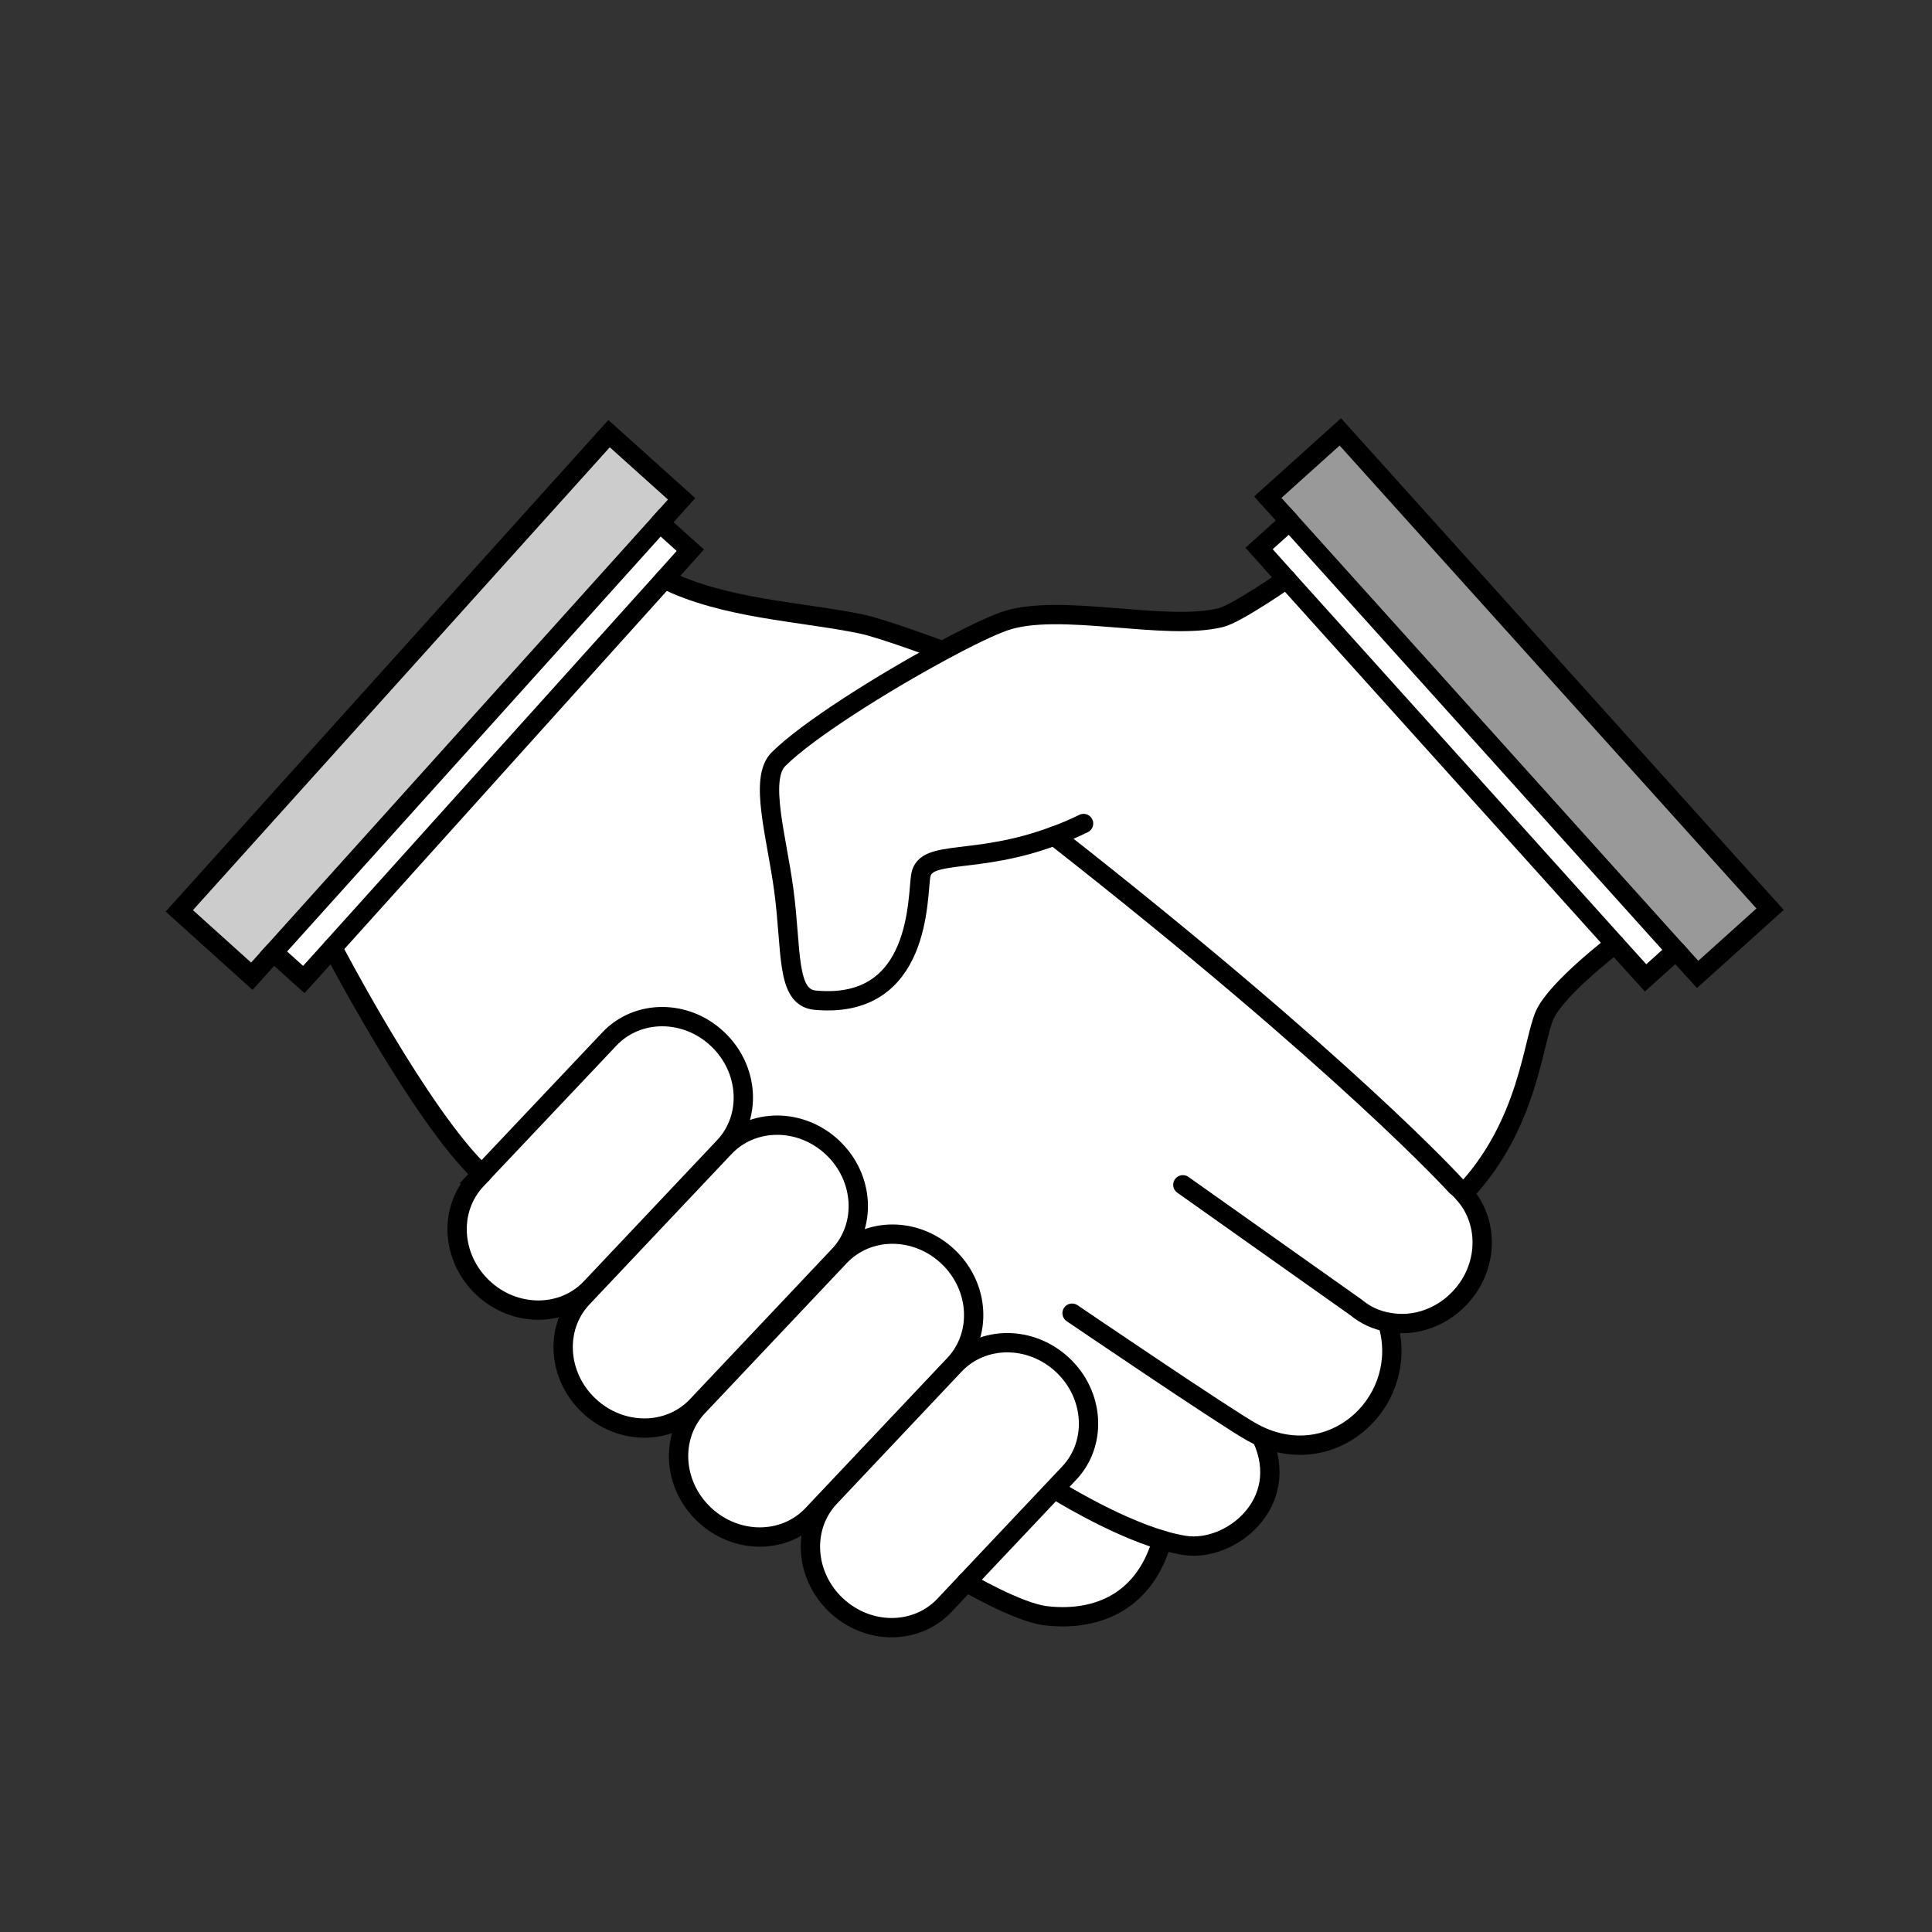
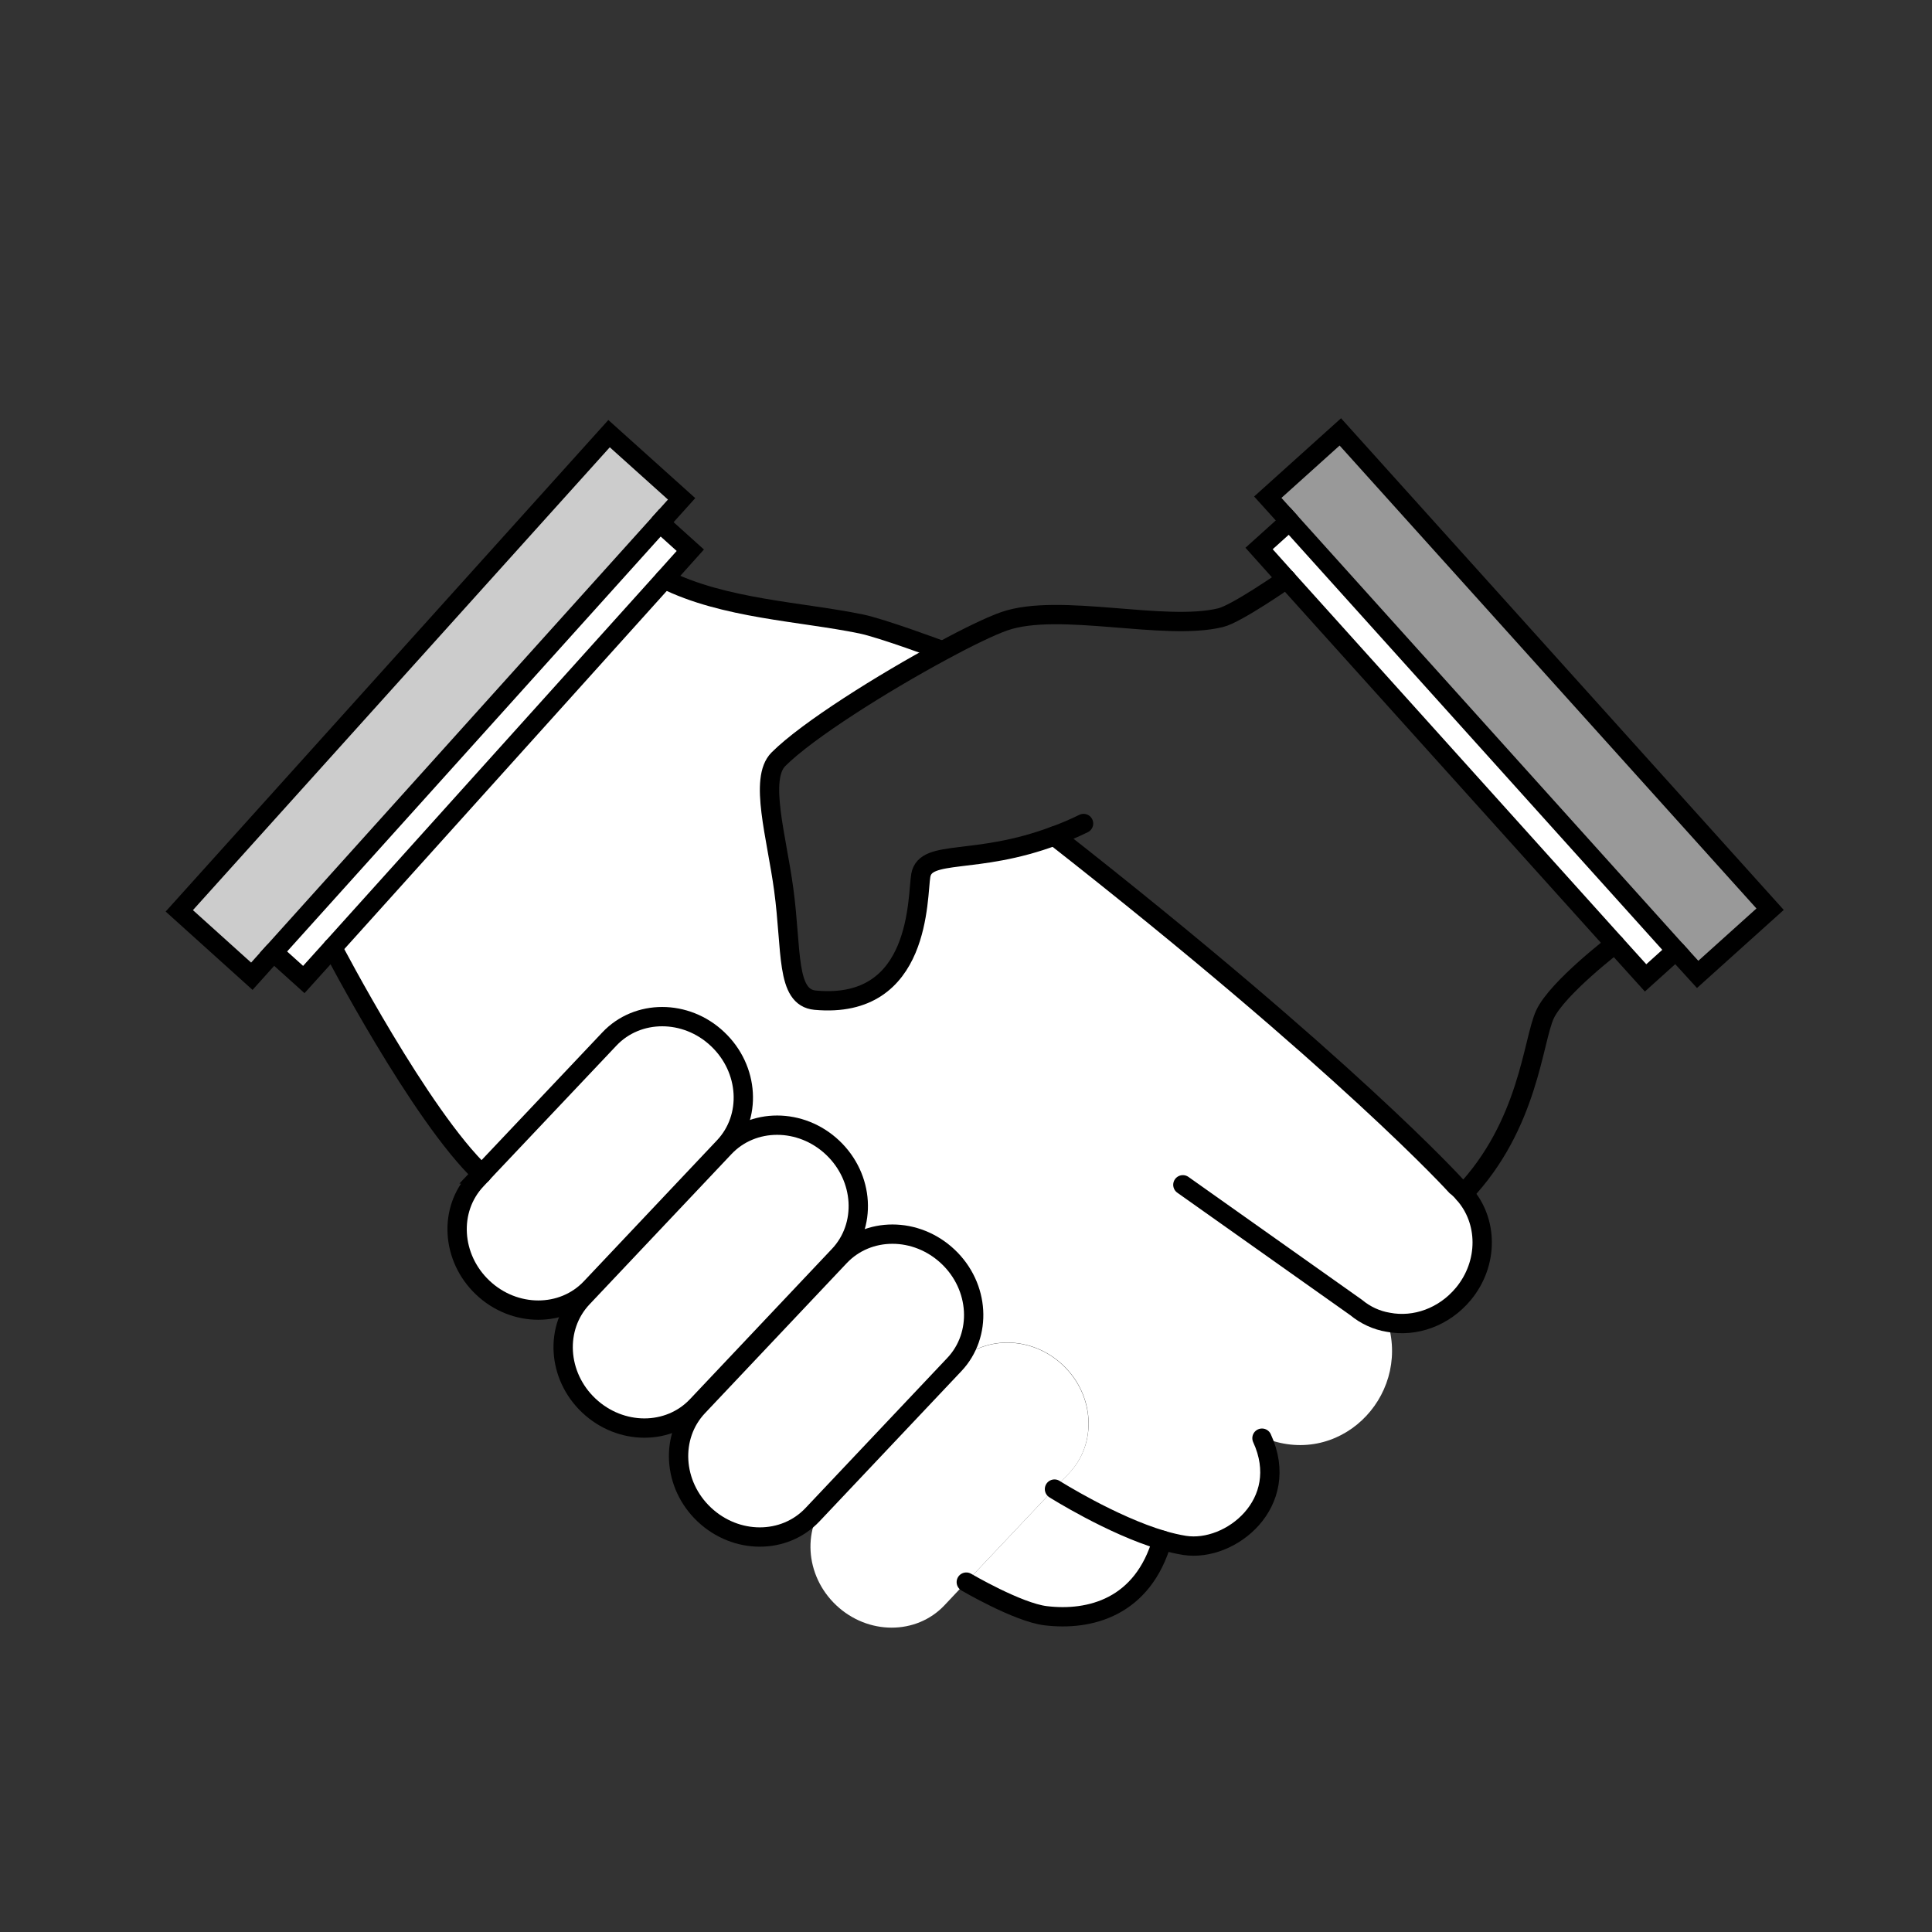
<svg xmlns="http://www.w3.org/2000/svg" id="b" data-name="レイヤー 2" viewBox="0 0 200 200">
  <rect x="0" y="0" width="200" height="200" fill="#333333" stroke="none" />
  <defs>
    <style>
      .d {
        fill: #999;
      }

      .d, .e, .f {
        stroke-width: 0px;
      }

      .g {
        fill: none;
        stroke: #000;
        stroke-linecap: round;
        stroke-miterlimit: 10;
        stroke-width: 2px;
      }

      .e {
        fill: #fff;
      }

      .f {
        fill: #ccc;
      }
    </style>
  </defs>
  <g>
    <path class="e" d="M109.16,154.15s5.92,3.74,11.15,5.29c-2,6.97-7.51,8.37-12.06,7.82-2.89-.34-8.22-3.48-8.22-3.48l9.11-9.65.02.02Z" />
    <path class="e" d="M72.91,156.8c-3.27-3.09-3.57-8.1-.66-11.18l14.68-15.54c2.92-3.09,7.93-3.08,11.2.01s3.57,8.1.66,11.18l-14.68,15.54c-2.92,3.09-7.93,3.08-11.2-.01Z" />
    <path class="e" d="M63.1,107.55c2.91-3.08,7.93-3.08,11.19.01,3.27,3.09,3.58,8.1.66,11.18l-13.76,14.57c-2.91,3.09-7.93,3.08-11.2-.01-3.26-3.09-3.57-8.1-.65-11.18l.55-.59,13.22-13.98Z" />
    <polygon class="e" points="68.32 54.13 71.46 56.96 68.78 59.95 34.43 98.1 31.45 101.4 28.31 98.57 68.32 54.13" />
    <path class="e" d="M109.16,86.53c30.31,23.76,41.59,36.24,41.59,36.24.29.24.55.5.78.76,2.53,2.8,2.58,7.24-.03,10.4-2,2.42-5.02,3.47-7.78,2.94l-.03.14c2.27,7.71-5.17,15.1-13,11.76l-.04.09c3.1,6.73-3.27,11.84-8,11.1-.74-.12-1.53-.3-2.33-.54-5.22-1.55-11.15-5.29-11.15-5.29l-.02-.02,1.54-1.63c2.91-3.08,2.62-8.09-.66-11.18s-8.28-3.1-11.2-.02l-.03-.03c2.91-3.08,2.62-8.09-.66-11.18s-8.28-3.1-11.2-.01l-.1-.1c2.92-3.08,2.62-8.09-.65-11.18-3.27-3.09-8.29-3.1-11.2-.01l-.04-.04c2.92-3.08,2.62-8.09-.66-11.18-3.26-3.09-8.28-3.09-11.19-.01l-13.22,13.98c-6.37-6.01-15.45-23.44-15.45-23.44l34.35-38.15c6.19,3.09,14.16,3.36,20.36,4.64,2.13.43,8.28,2.72,8.28,2.72l.05.11c-6.05,3.26-13.89,8.17-16.9,11.18-2.02,2.02-.19,7.99.55,13.47.86,6.35.2,11.19,3.27,11.47,11.02,1,10.54-10.76,10.92-12.92.5-2.78,5.65-1.02,13.84-4.09Z" />
    <polygon class="f" points="28.31 98.57 26.07 101.06 18.56 94.29 63.05 44.89 70.56 51.64 68.32 54.13 28.31 98.57" />
    <polygon class="d" points="175.74 100.87 173.49 98.4 133.48 53.95 131.24 51.47 138.75 44.71 183.24 94.12 175.74 100.87" />
    <polygon class="e" points="133.48 53.95 173.49 98.4 170.35 101.23 167.18 97.72 133.18 59.95 130.34 56.78 133.48 53.95" />
-     <path class="e" d="M150.75,122.77s-11.28-12.48-41.59-36.24c-8.19,3.07-13.34,1.31-13.84,4.09-.38,2.16.1,13.93-10.92,12.92-3.07-.28-2.41-5.12-3.27-11.47-.74-5.48-2.57-11.45-.55-13.47,3.01-3.01,10.85-7.92,16.9-11.18,2.74-1.49,5.11-2.63,6.49-3.11,5.68-1.97,16.55,1.06,22.39-.37,1.66-.4,6.82-4,6.82-4l34,37.77s-5.96,4.55-7.24,7.28c-1.27,2.72-1.67,11.43-8.41,18.53h-.01c-.23-.26-.48-.52-.78-.75Z" />
+     <path class="e" d="M150.75,122.77s-11.28-12.48-41.59-36.24l34,37.77s-5.96,4.55-7.24,7.28c-1.27,2.72-1.67,11.43-8.41,18.53h-.01c-.23-.26-.48-.52-.78-.75Z" />
    <path class="e" d="M98.82,141.3c2.92-3.08,7.93-3.07,11.2.02s3.57,8.1.66,11.18l-1.54,1.63-9.11,9.65-2.27,2.41c-2.92,3.08-7.93,3.07-11.2-.02s-3.57-8.1-.66-11.18l12.92-13.69Z" />
    <path class="e" d="M74.99,118.79c2.91-3.09,7.93-3.08,11.2.01,3.26,3.09,3.57,8.1.65,11.18l-14.68,15.54c-2.91,3.09-7.93,3.08-11.2-.01s-3.57-8.1-.65-11.18l14.68-15.54Z" />
  </g>
  <g>
    <path class="g" d="M112.17,85.25c-1.04.51-2.05.94-3.01,1.28-8.19,3.07-13.34,1.31-13.84,4.09-.38,2.16.1,13.93-10.92,12.92-3.07-.28-2.41-5.12-3.27-11.47-.74-5.48-2.57-11.45-.55-13.47,3.01-3.01,10.85-7.92,16.9-11.18,2.74-1.49,5.11-2.63,6.49-3.11,5.68-1.97,16.55,1.06,22.39-.37,1.66-.4,6.82-4,6.82-4" />
    <path class="g" d="M74.99,118.79l-14.68,15.54c-2.92,3.08-2.63,8.09.65,11.18s8.29,3.1,11.2.01l14.68-15.54c2.92-3.08,2.62-8.09-.65-11.18-3.27-3.09-8.29-3.1-11.2-.01Z" />
    <path class="g" d="M49.88,121.53l-.55.59c-2.92,3.08-2.62,8.09.65,11.18,3.27,3.09,8.29,3.1,11.2.01l13.76-14.57c2.92-3.08,2.62-8.09-.66-11.18-3.26-3.09-8.28-3.09-11.19-.01l-13.22,13.98Z" />
    <path class="g" d="M86.93,130.07l-14.68,15.54c-2.91,3.08-2.62,8.09.66,11.18s8.28,3.1,11.2.01l14.68-15.54c2.91-3.08,2.62-8.09-.66-11.18s-8.28-3.1-11.2-.01Z" />
-     <path class="g" d="M98.82,141.3l-12.92,13.69c-2.91,3.08-2.62,8.09.66,11.18s8.28,3.1,11.2.02l2.27-2.41,9.11-9.65,1.54-1.63c2.91-3.08,2.62-8.09-.66-11.18s-8.28-3.1-11.2-.02Z" />
    <path class="g" d="M122.45,122.65l17.92,12.69c.99.82,2.13,1.34,3.34,1.54,2.76.53,5.77-.52,7.78-2.94,2.62-3.17,2.56-7.6.03-10.4-.23-.27-.48-.53-.78-.76,0,0-11.28-12.48-41.59-36.24" />
-     <path class="g" d="M110.98,135.94s16.01,10.88,18.65,12.33c.34.19.7.37,1.04.51,7.83,3.34,15.27-4.05,13-11.76" />
    <path class="g" d="M109.16,154.15s5.92,3.74,11.15,5.29c.8.24,1.58.42,2.33.54,4.73.73,11.1-4.37,8-11.1" />
    <path class="g" d="M100.03,163.78s5.33,3.13,8.22,3.48c4.56.55,10.06-.85,12.06-7.82" />
    <path class="g" d="M34.43,98.1s9.08,17.43,15.45,23.44" />
    <path class="g" d="M68.78,59.95c6.19,3.09,14.16,3.36,20.36,4.64,2.13.43,8.28,2.72,8.28,2.72" />
    <path class="g" d="M167.18,97.72s-5.96,4.55-7.24,7.28c-1.27,2.72-1.67,11.43-8.41,18.53" />
    <polyline class="g" points="68.32 54.13 70.56 51.64 63.05 44.89 18.56 94.29 26.07 101.06 28.31 98.57" />
    <polygon class="g" points="68.32 54.13 28.31 98.57 31.45 101.4 34.43 98.1 68.78 59.95 71.46 56.96 68.32 54.13" />
    <polyline class="g" points="173.49 98.4 175.74 100.87 183.24 94.12 138.75 44.71 131.24 51.47 133.48 53.95" />
    <polygon class="g" points="133.48 53.95 130.34 56.78 133.18 59.95 167.18 97.72 170.35 101.23 173.49 98.4 133.48 53.95" />
  </g>
</svg>